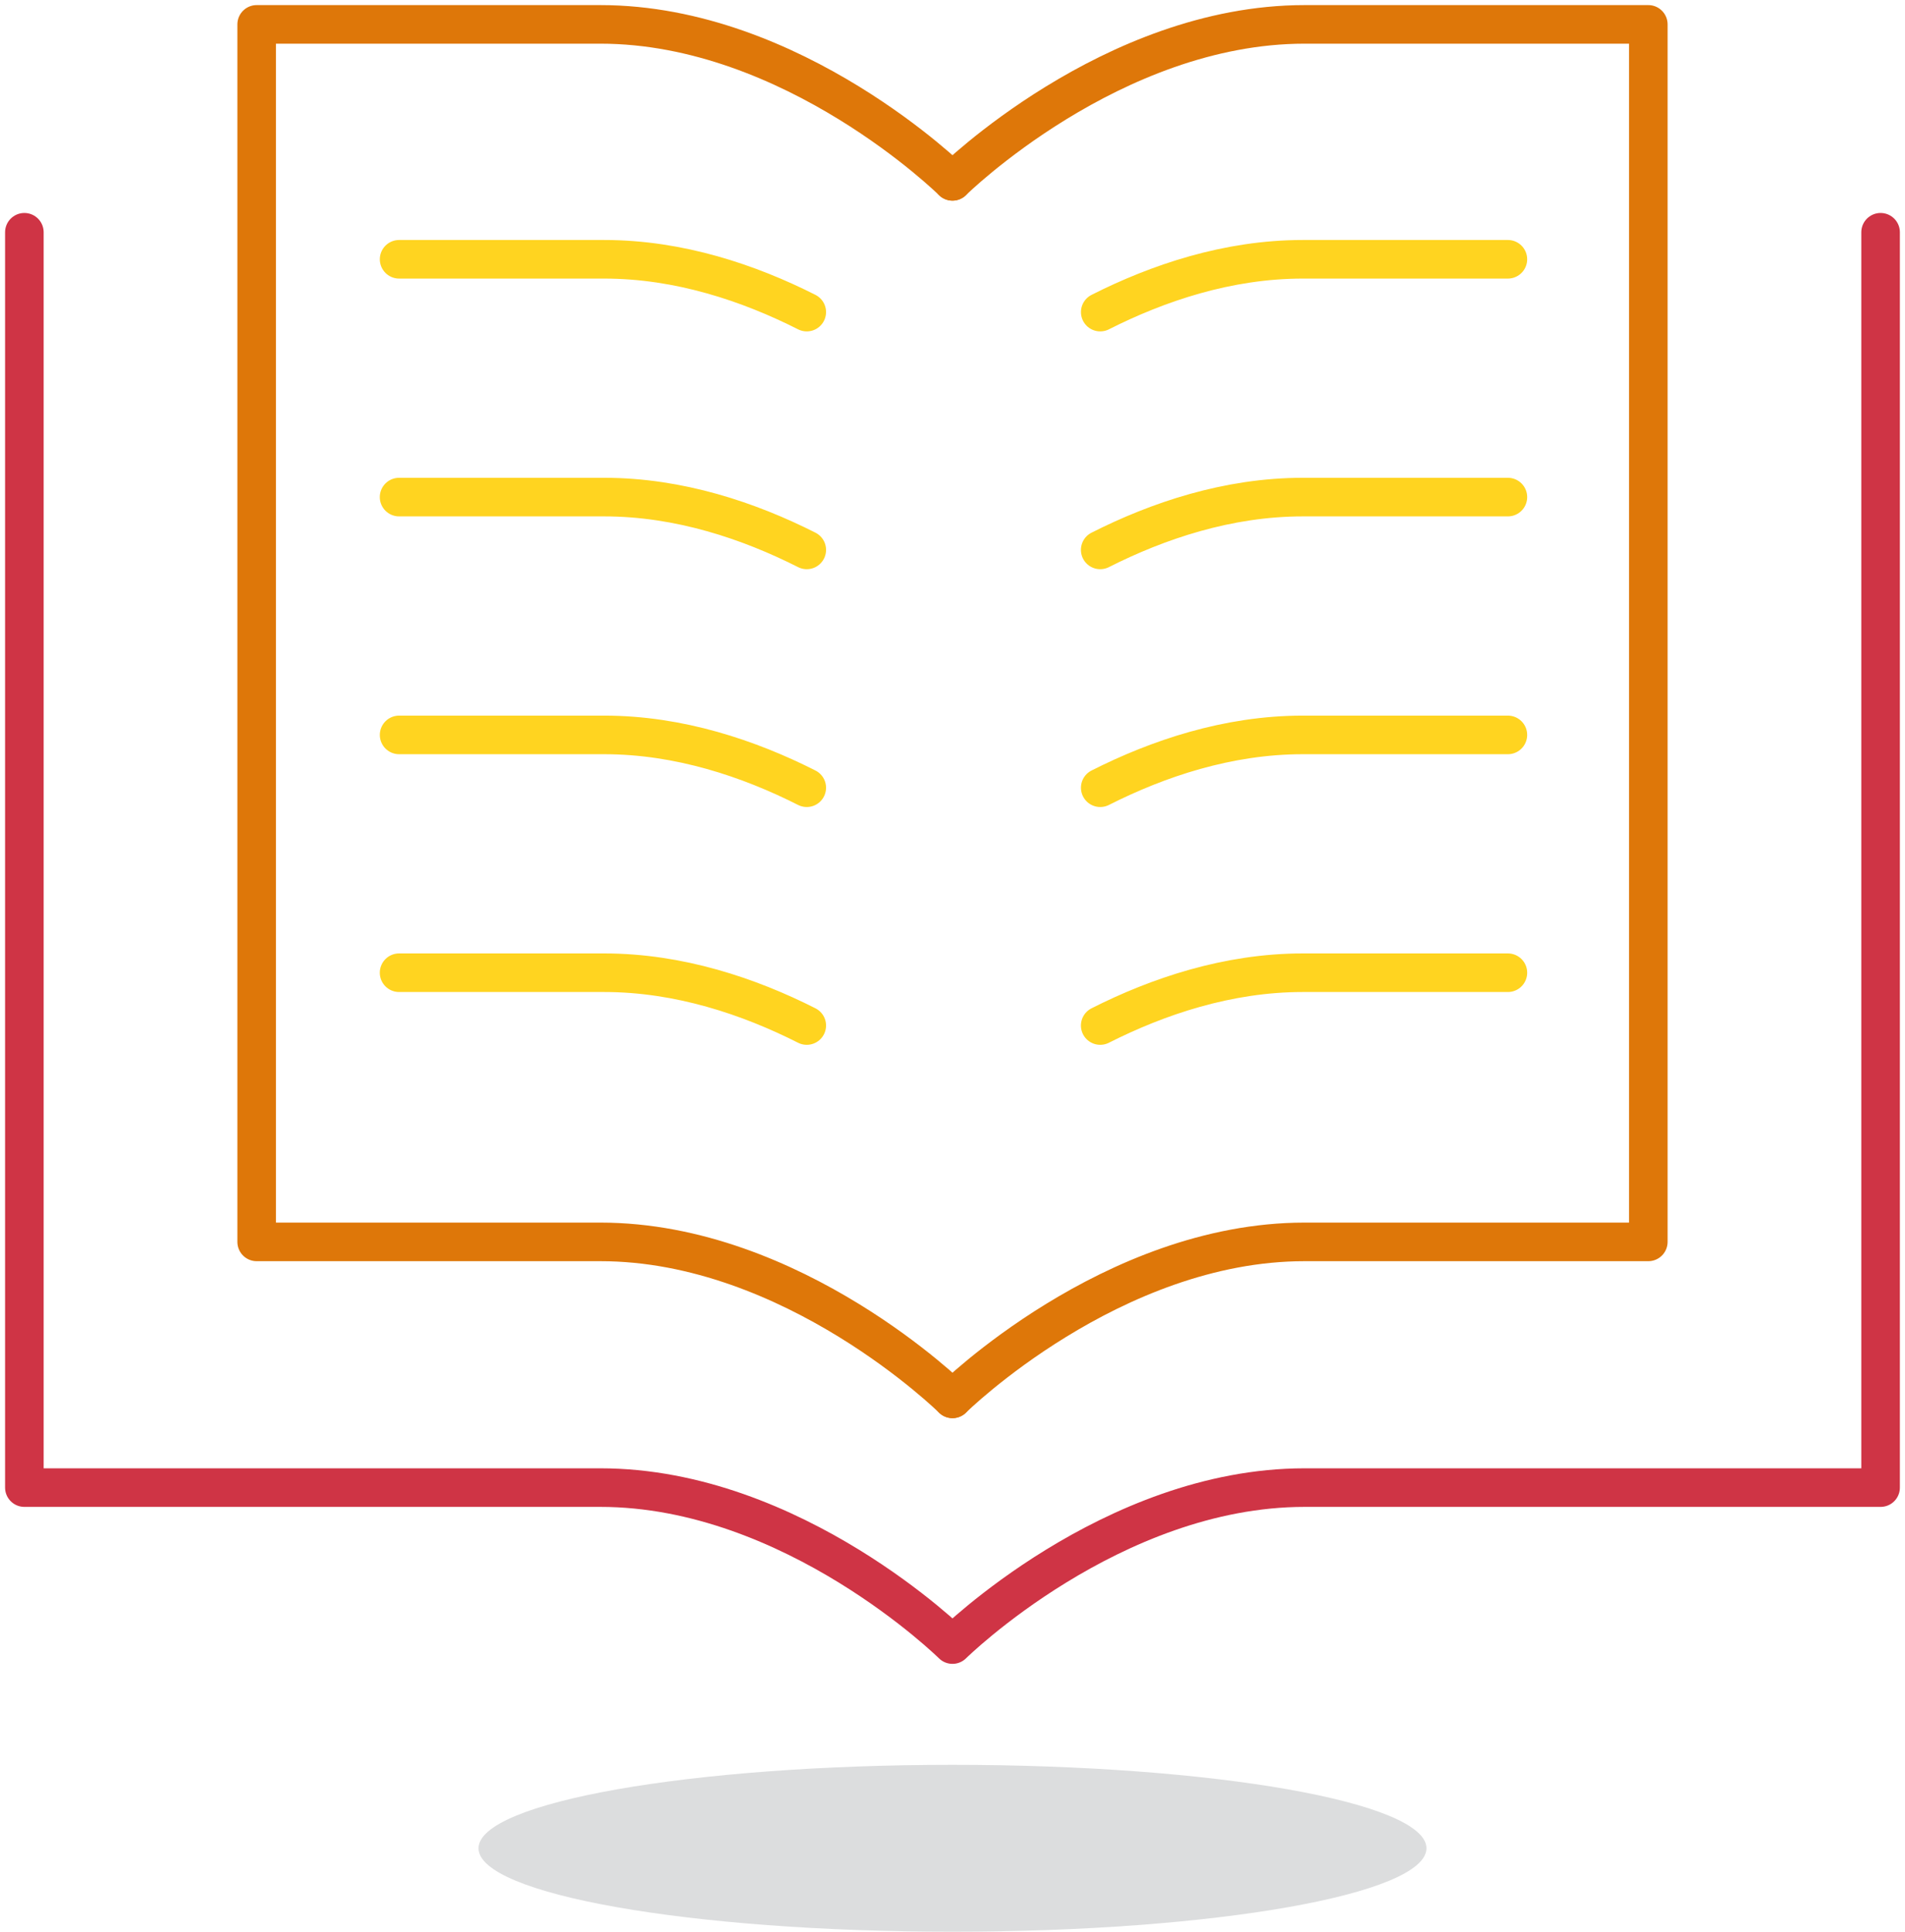
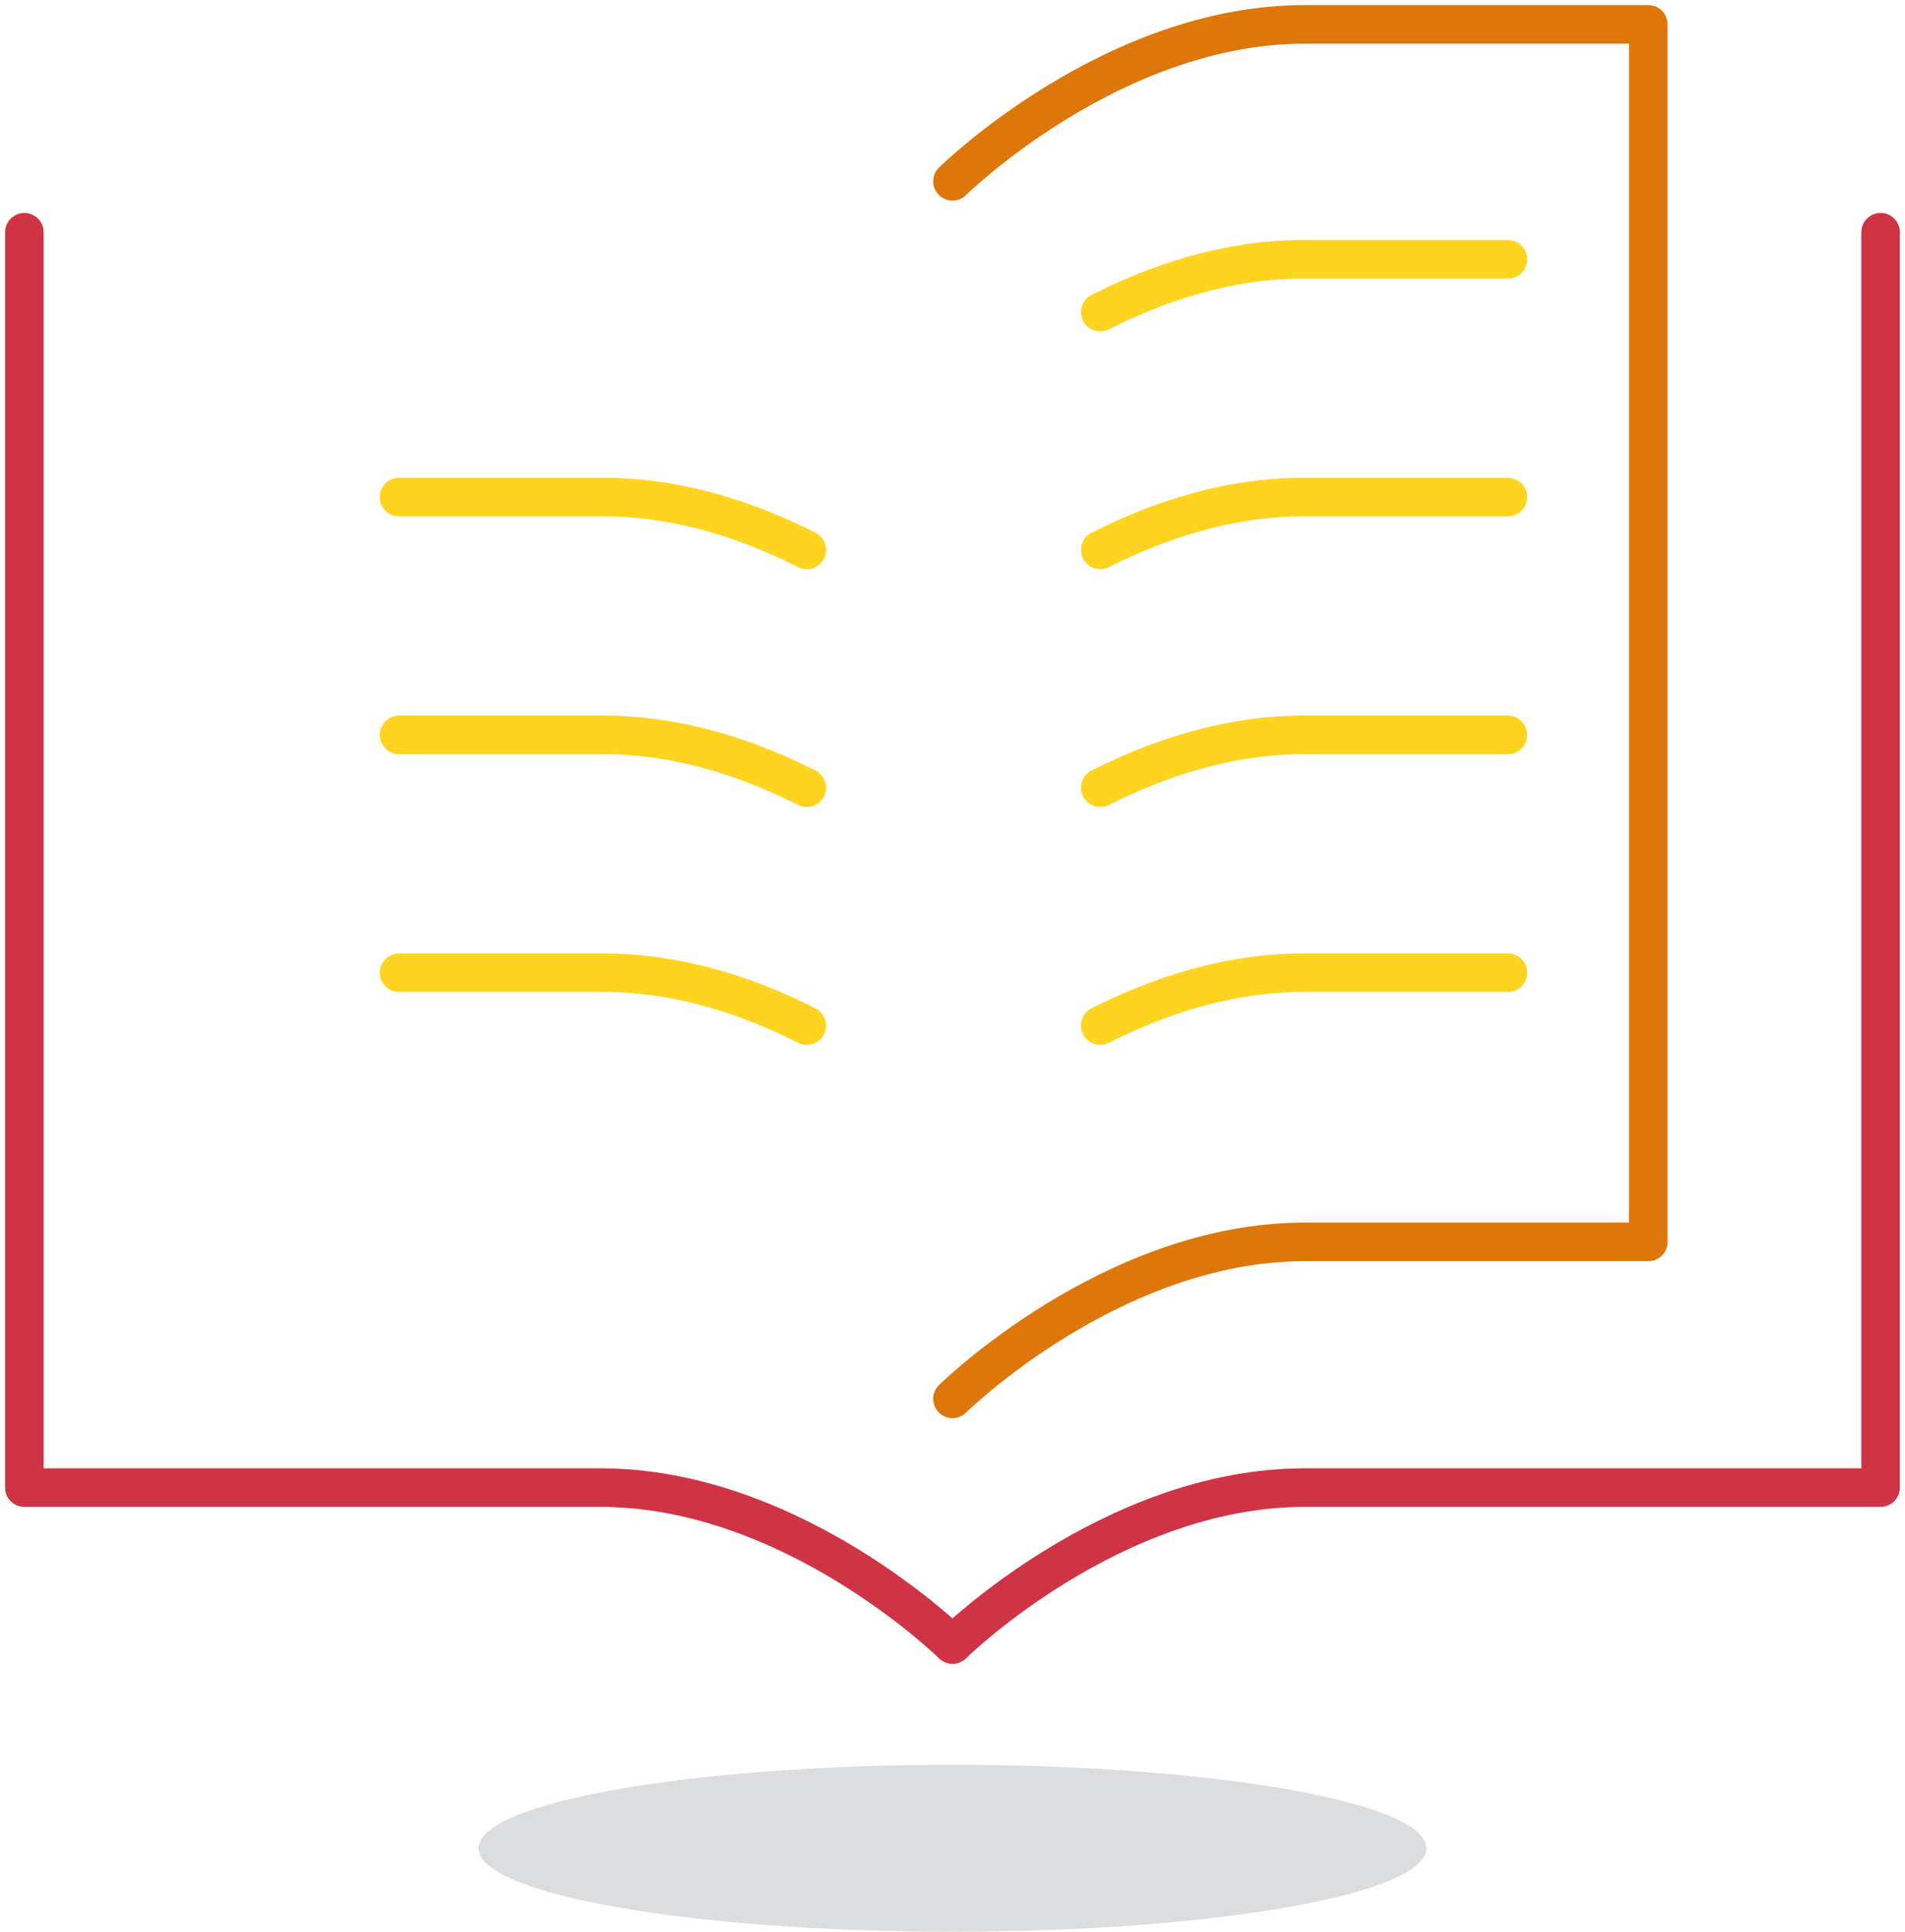
<svg xmlns="http://www.w3.org/2000/svg" width="296.28" height="300.388" viewBox="0 0 296.28 300.388">
  <defs>
    <clipPath id="clip-path">
      <rect id="Rectangle_15738" data-name="Rectangle 15738" width="296.28" height="300.388" fill="none" />
    </clipPath>
  </defs>
  <g id="Group_11788" data-name="Group 11788" transform="translate(0 0)">
    <g id="Group_11626" data-name="Group 11626" transform="translate(0 0)" clip-path="url(#clip-path)">
      <path id="Path_15872" data-name="Path 15872" d="M289.693,9.522V204.728H200.116c-30.022,0-54.768,24.408-54.768,24.408S120.6,204.728,90.58,204.728H1V9.522" transform="translate(2.79 26.595)" fill="none" stroke="#cf3445" stroke-linecap="round" stroke-linejoin="round" stroke-width="6" />
-       <path id="Path_15873" data-name="Path 15873" d="M118.744,25.408S94,1,63.976,1H10.524V190.323H63.976c30.022,0,54.768,24.408,54.768,24.408" transform="translate(29.394 2.792)" fill="none" stroke="#de7709" stroke-linecap="round" stroke-linejoin="round" stroke-width="6" />
      <path id="Path_15874" data-name="Path 15874" d="M39.055,25.408S63.8,1,93.823,1h53.452V190.323H93.823c-30.022,0-54.768,24.408-54.768,24.408" transform="translate(109.083 2.792)" fill="none" stroke="#de7709" stroke-linecap="round" stroke-linejoin="round" stroke-width="6" />
-       <path id="Path_15875" data-name="Path 15875" d="M16.365,10.63h31.9c11.683,0,22.565,3.694,31.5,8.212" transform="translate(45.708 29.689)" fill="none" stroke="#ffd420" stroke-linecap="round" stroke-linejoin="round" stroke-width="6" />
      <path id="Path_15876" data-name="Path 15876" d="M79.766,28.591c-8.936-4.518-19.823-8.212-31.505-8.212h-31.9" transform="translate(45.708 56.919)" fill="none" stroke="#ffd420" stroke-linecap="round" stroke-linejoin="round" stroke-width="6" />
      <path id="Path_15877" data-name="Path 15877" d="M16.365,30.129h31.9c11.683,0,22.565,3.694,31.5,8.212" transform="translate(45.708 84.151)" fill="none" stroke="#ffd420" stroke-linecap="round" stroke-linejoin="round" stroke-width="6" />
      <path id="Path_15878" data-name="Path 15878" d="M79.766,48.09c-8.936-4.518-19.823-8.212-31.505-8.212h-31.9" transform="translate(45.708 111.381)" fill="none" stroke="#ffd420" stroke-linecap="round" stroke-linejoin="round" stroke-width="6" />
      <path id="Path_15879" data-name="Path 15879" d="M108.514,10.63h-31.9c-11.683,0-22.565,3.694-31.5,8.212" transform="translate(126.003 29.689)" fill="none" stroke="#ffd420" stroke-linecap="round" stroke-linejoin="round" stroke-width="6" />
      <path id="Path_15880" data-name="Path 15880" d="M45.112,28.591c8.936-4.518,19.826-8.212,31.505-8.212h31.9" transform="translate(126.001 56.919)" fill="none" stroke="#ffd420" stroke-linecap="round" stroke-linejoin="round" stroke-width="6" />
      <path id="Path_15881" data-name="Path 15881" d="M108.514,30.129h-31.9c-11.683,0-22.565,3.694-31.5,8.212" transform="translate(126.003 84.151)" fill="none" stroke="#ffd420" stroke-linecap="round" stroke-linejoin="round" stroke-width="6" />
      <path id="Path_15882" data-name="Path 15882" d="M45.112,48.09c8.936-4.518,19.826-8.212,31.505-8.212h31.9" transform="translate(126.001 111.381)" fill="none" stroke="#ffd420" stroke-linecap="round" stroke-linejoin="round" stroke-width="6" />
      <path id="Path_15883" data-name="Path 15883" d="M167.05,85.328c0-7.165-33-12.976-73.714-12.976S19.621,78.163,19.621,85.328,52.624,98.3,93.335,98.3s73.714-5.811,73.714-12.976" transform="translate(54.803 202.083)" fill="#dcddde" />
    </g>
  </g>
</svg>